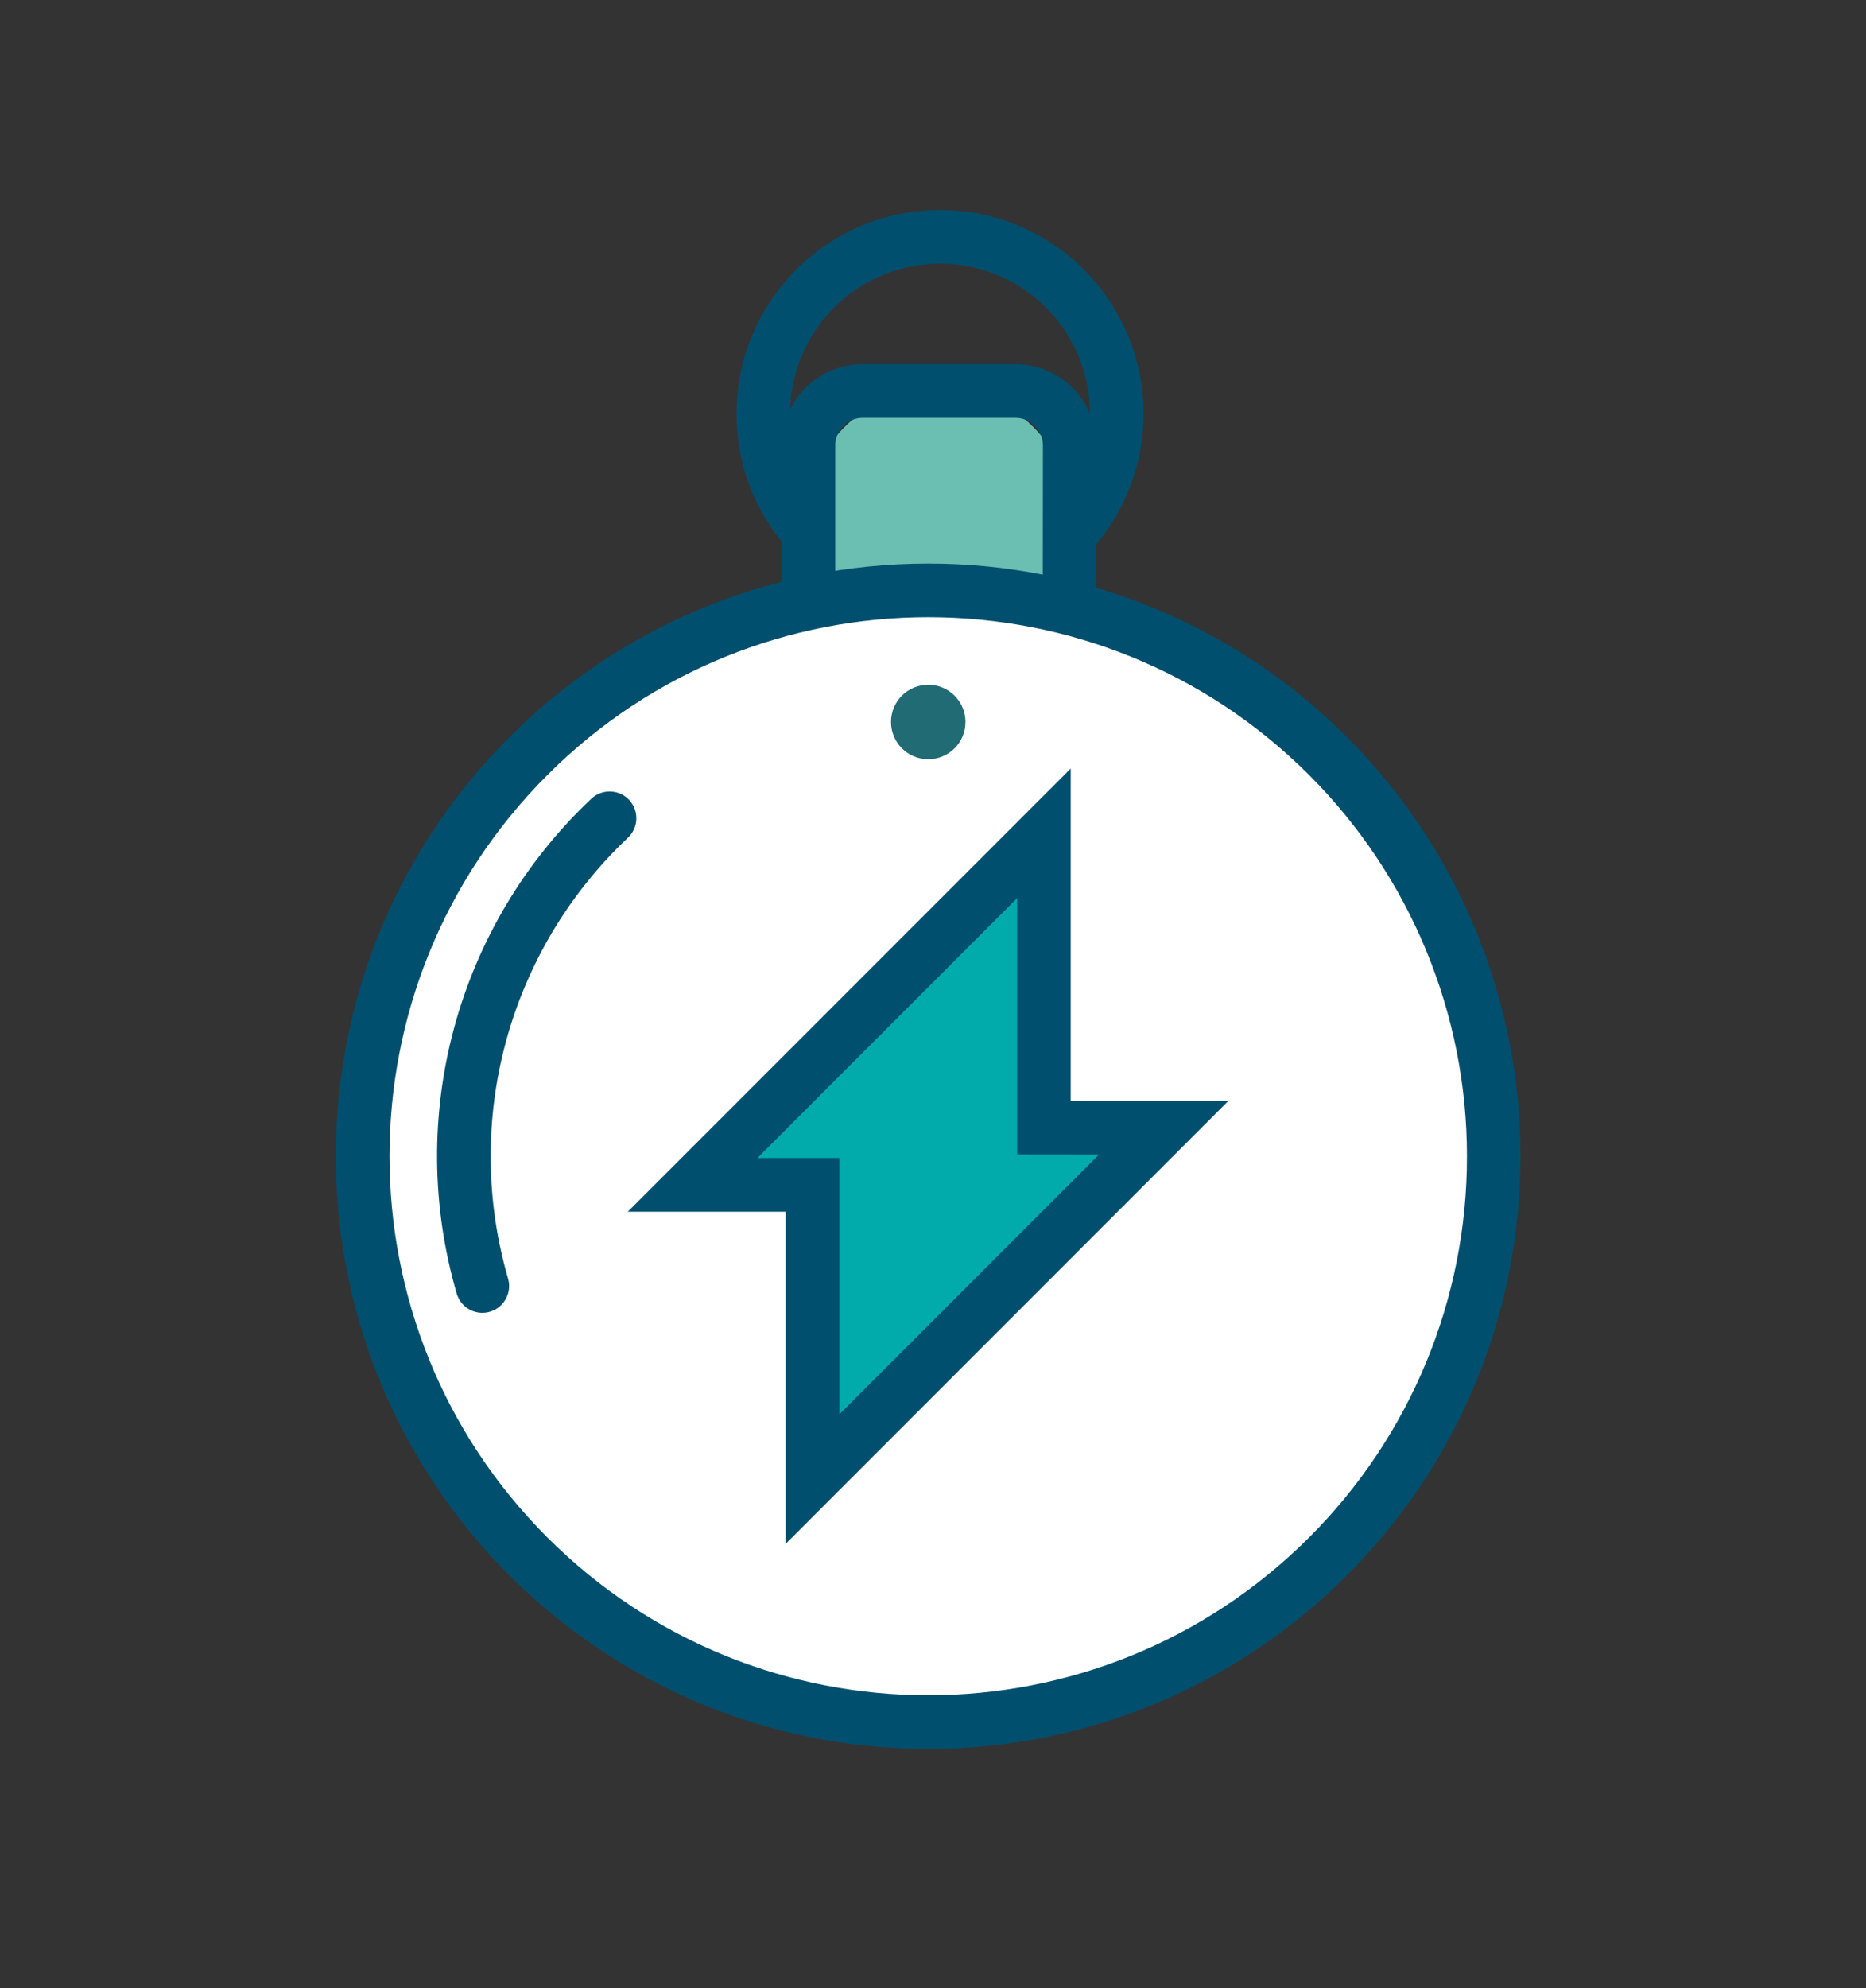
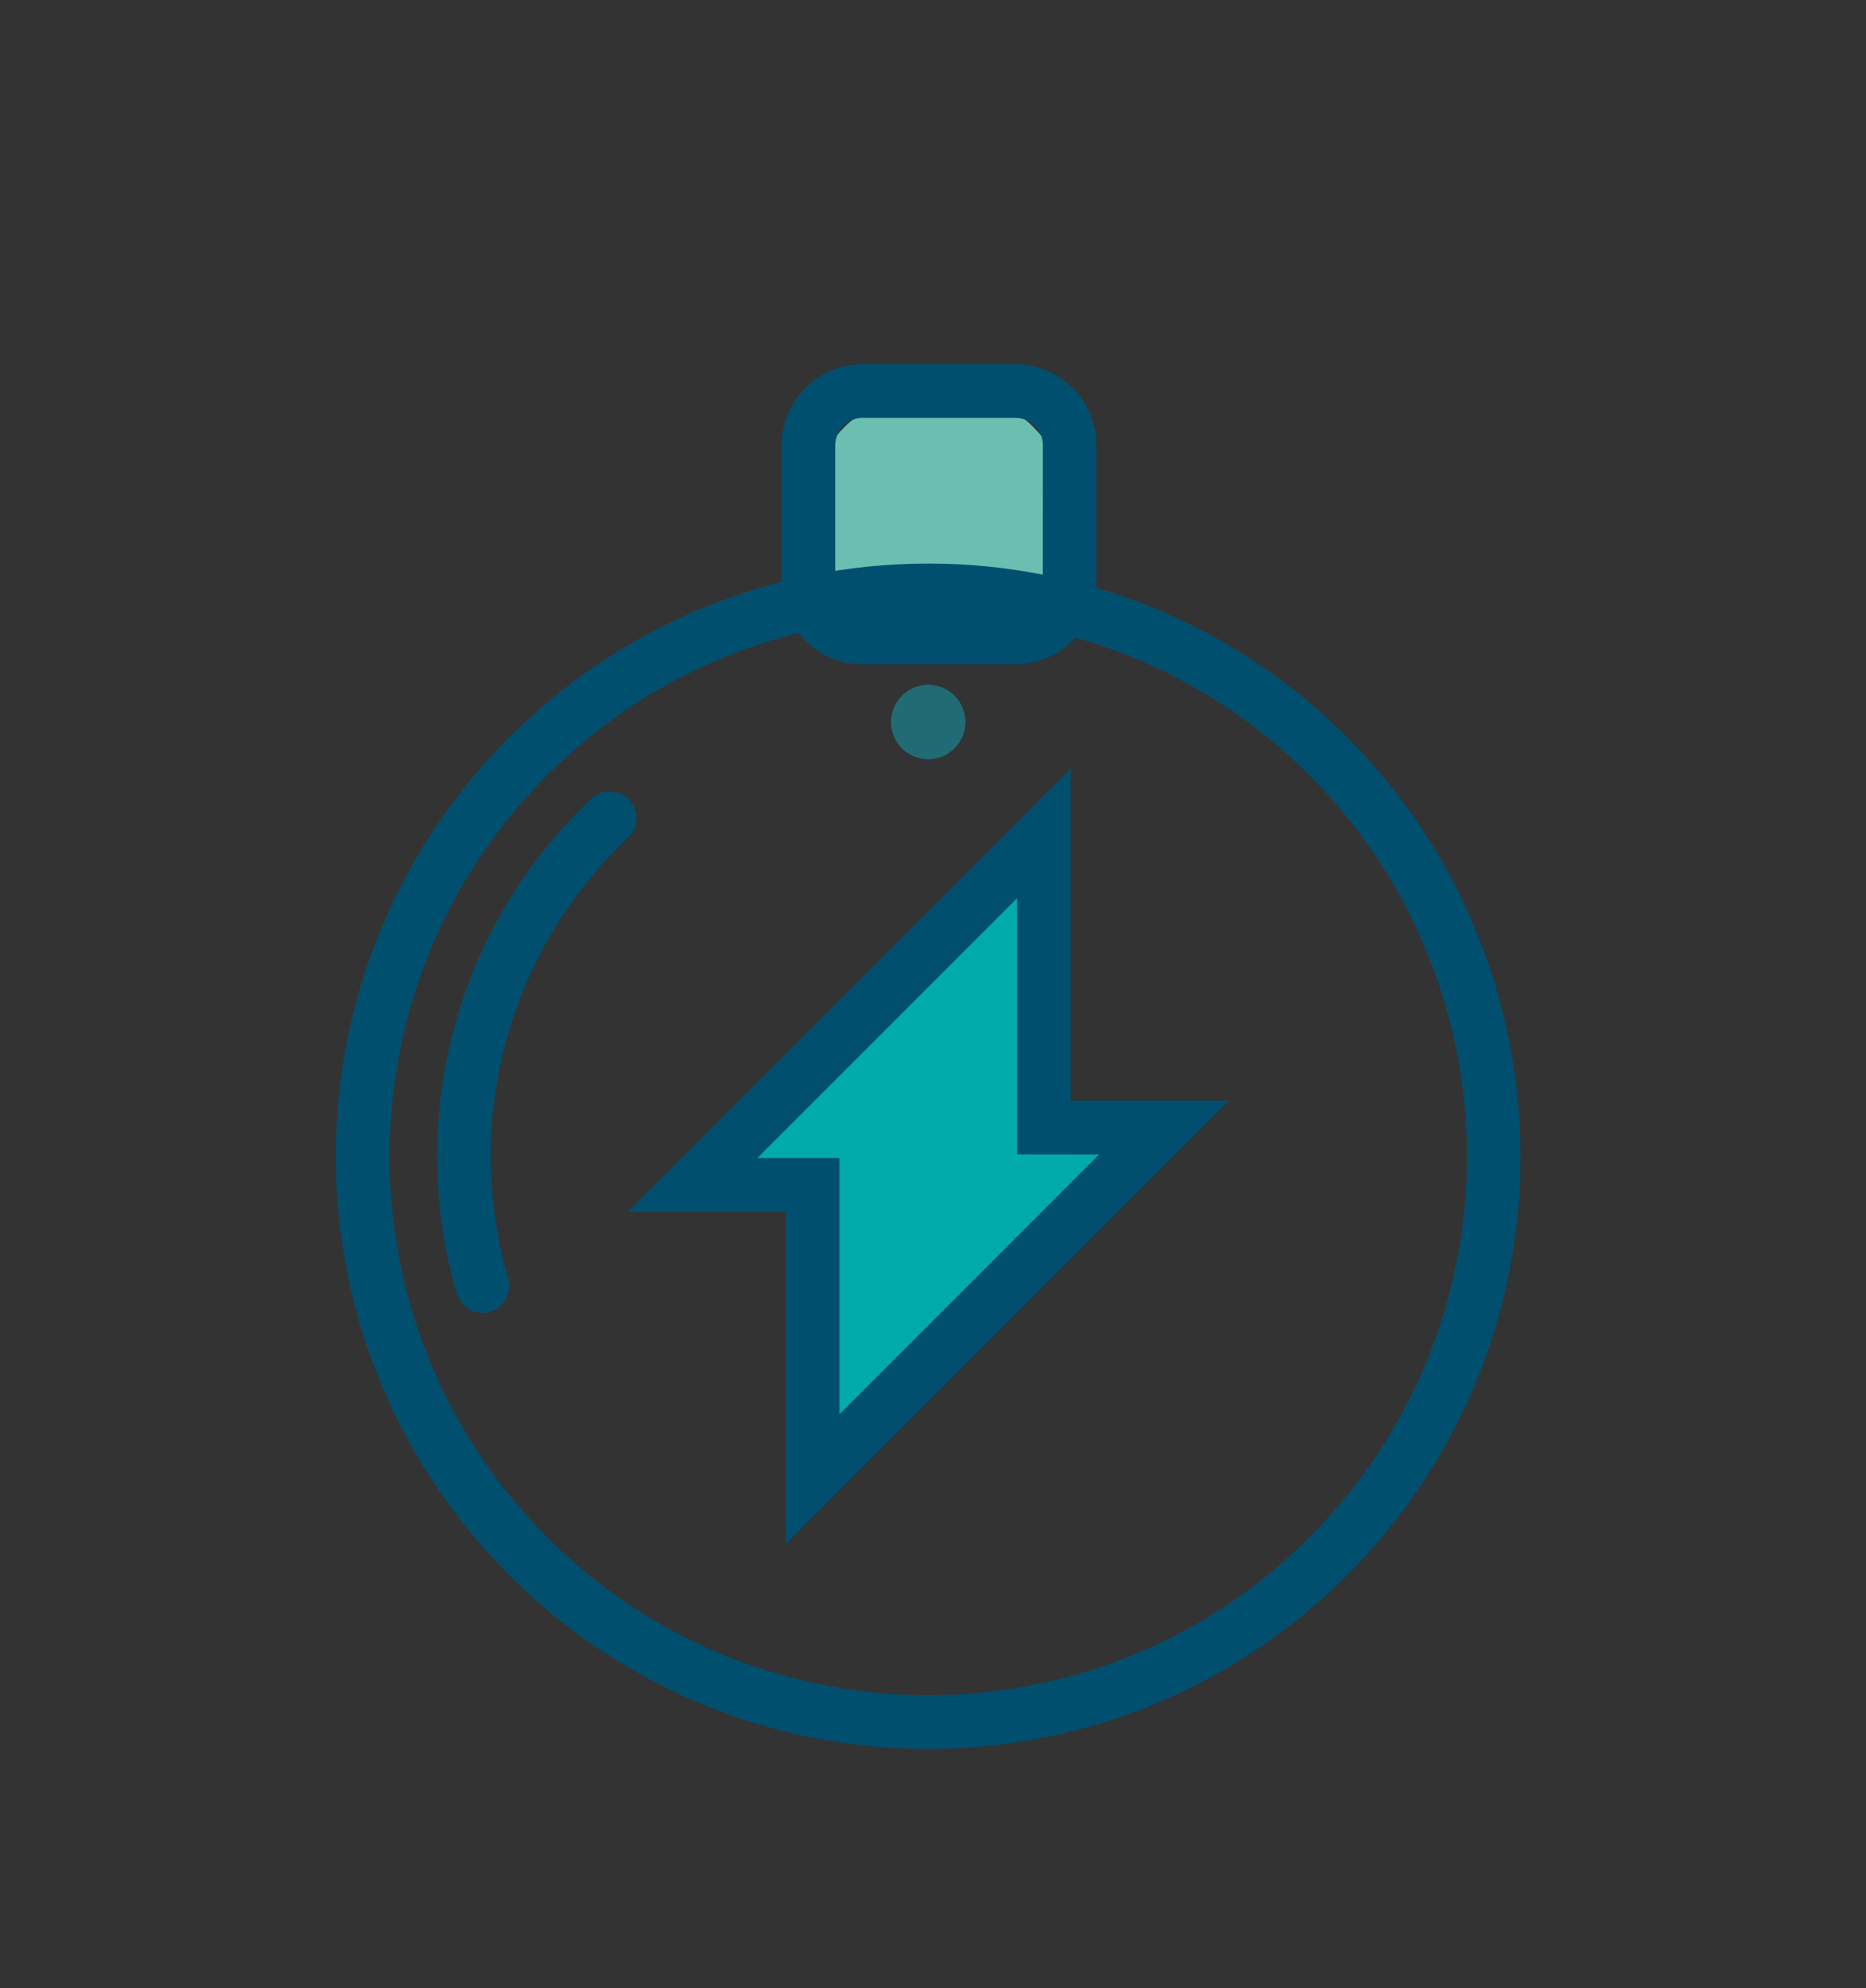
<svg xmlns="http://www.w3.org/2000/svg" version="1.1" id="Ebene_1" x="0px" y="0px" viewBox="0 0 200 213" style="enable-background:new 0 0 200 213;" xml:space="preserve">
  <rect x="0" y="0" width="200" height="213" fill="#333333" stroke="none" />
  <style type="text/css">
	.st0{fill-rule:evenodd;clip-rule:evenodd;fill:#004F6E;}
	.st1{fill:#6BBFB2;}
	.st2{fill:#FFFFFF;}
	.st3{fill-rule:evenodd;clip-rule:evenodd;fill:#01ABAC;}
	.st4{fill-rule:evenodd;clip-rule:evenodd;fill:#216B75;}
</style>
  <g id="Gruppe_36" transform="translate(0 0)">
-     <path id="Pfad_115" class="st0" d="M100.76,22.5c-12.05,0-21.81,9.76-21.82,21.81s9.76,21.81,21.81,21.82   c12.05,0,21.81-9.76,21.82-21.81c0-5.79-2.3-11.34-6.39-15.43C112.1,24.79,106.55,22.49,100.76,22.5z M112.12,55.67   c-6.27,6.28-16.44,6.28-22.72,0.01c-6.28-6.27-6.28-16.44-0.01-22.72c6.27-6.28,16.44-6.28,22.72-0.01   c3.02,3.01,4.71,7.1,4.71,11.36C116.82,48.57,115.13,52.66,112.12,55.67L112.12,55.67z" />
    <path id="Rechteck_45" class="st1" d="M99.84,41.89h1.59c7.29,0,13.2,5.91,13.2,13.21l0,0c0,7.29-5.91,13.2-13.2,13.21h-1.59   c-7.29,0-13.21-5.91-13.21-13.21l0,0C86.64,47.8,92.55,41.89,99.84,41.89z" />
    <path id="Pfad_116" class="st0" d="M114.97,41.56c-1.63-1.63-3.84-2.55-6.14-2.55H92.46c-4.8,0.01-8.68,3.9-8.69,8.69v14.78   c0.01,4.8,3.9,8.68,8.69,8.69h16.37c4.8-0.01,8.68-3.9,8.69-8.69V47.7c0-2.3-0.92-4.51-2.55-6.13L114.97,41.56z M111.77,62.48   c-0.01,1.62-1.32,2.93-2.94,2.94H92.46c-1.62-0.01-2.93-1.32-2.94-2.94V47.7c0.01-1.62,1.32-2.93,2.94-2.94h16.37   c0.78,0,1.53,0.31,2.08,0.87l0.01-0.01c0.55,0.55,0.86,1.3,0.86,2.08L111.77,62.48z" />
-     <ellipse id="Ellipse_13" class="st2" cx="99.49" cy="123.86" rx="60.61" ry="60.61" />
    <path id="Pfad_117" class="st0" d="M99.49,60.37c-35.06,0-63.49,28.42-63.5,63.48s28.42,63.49,63.48,63.5   c35.06,0,63.49-28.42,63.5-63.48c0-16.84-6.69-32.99-18.59-44.9C132.49,67.05,116.33,60.35,99.49,60.37z M140.32,164.69   c-22.55,22.55-59.11,22.55-81.66,0c-22.55-22.55-22.55-59.11,0-81.66c22.55-22.55,59.11-22.55,81.66,0   c10.83,10.83,16.91,25.52,16.91,40.83C157.25,139.18,151.16,153.87,140.32,164.69z" />
    <path id="Pfad_118" class="st3" d="M111.89,89.27l-37.65,37.65h12.86v31.52l37.66-37.65h-12.86V89.27z" />
    <path id="Pfad_119" class="st0" d="M114.76,82.33l-47.47,47.47h16.92v35.58l42.56-42.56l4.91-4.91h-16.92V82.33z M117.8,123.67   L89.97,151.5v-27.45h-8.79l27.84-27.84v27.45L117.8,123.67z" />
    <path id="Pfad_120" class="st4" d="M99.49,73.35c-2.2,0-3.99,1.78-3.99,3.99s1.78,3.99,3.99,3.99s3.99-1.78,3.99-3.99c0,0,0,0,0,0   C103.48,75.14,101.69,73.35,99.49,73.35z" />
    <path id="Pfad_121" class="st0" d="M63.34,85.6c-14.39,13.58-19.94,34.09-14.36,53.07c0.5,1.5,2.12,2.32,3.62,1.82   c1.43-0.47,2.25-1.98,1.88-3.44c-4.95-16.91-0.01-35.17,12.79-47.28c1.17-1.07,1.25-2.88,0.19-4.05c-1.07-1.17-2.88-1.25-4.05-0.19   C63.38,85.56,63.36,85.58,63.34,85.6L63.34,85.6z" />
  </g>
</svg>